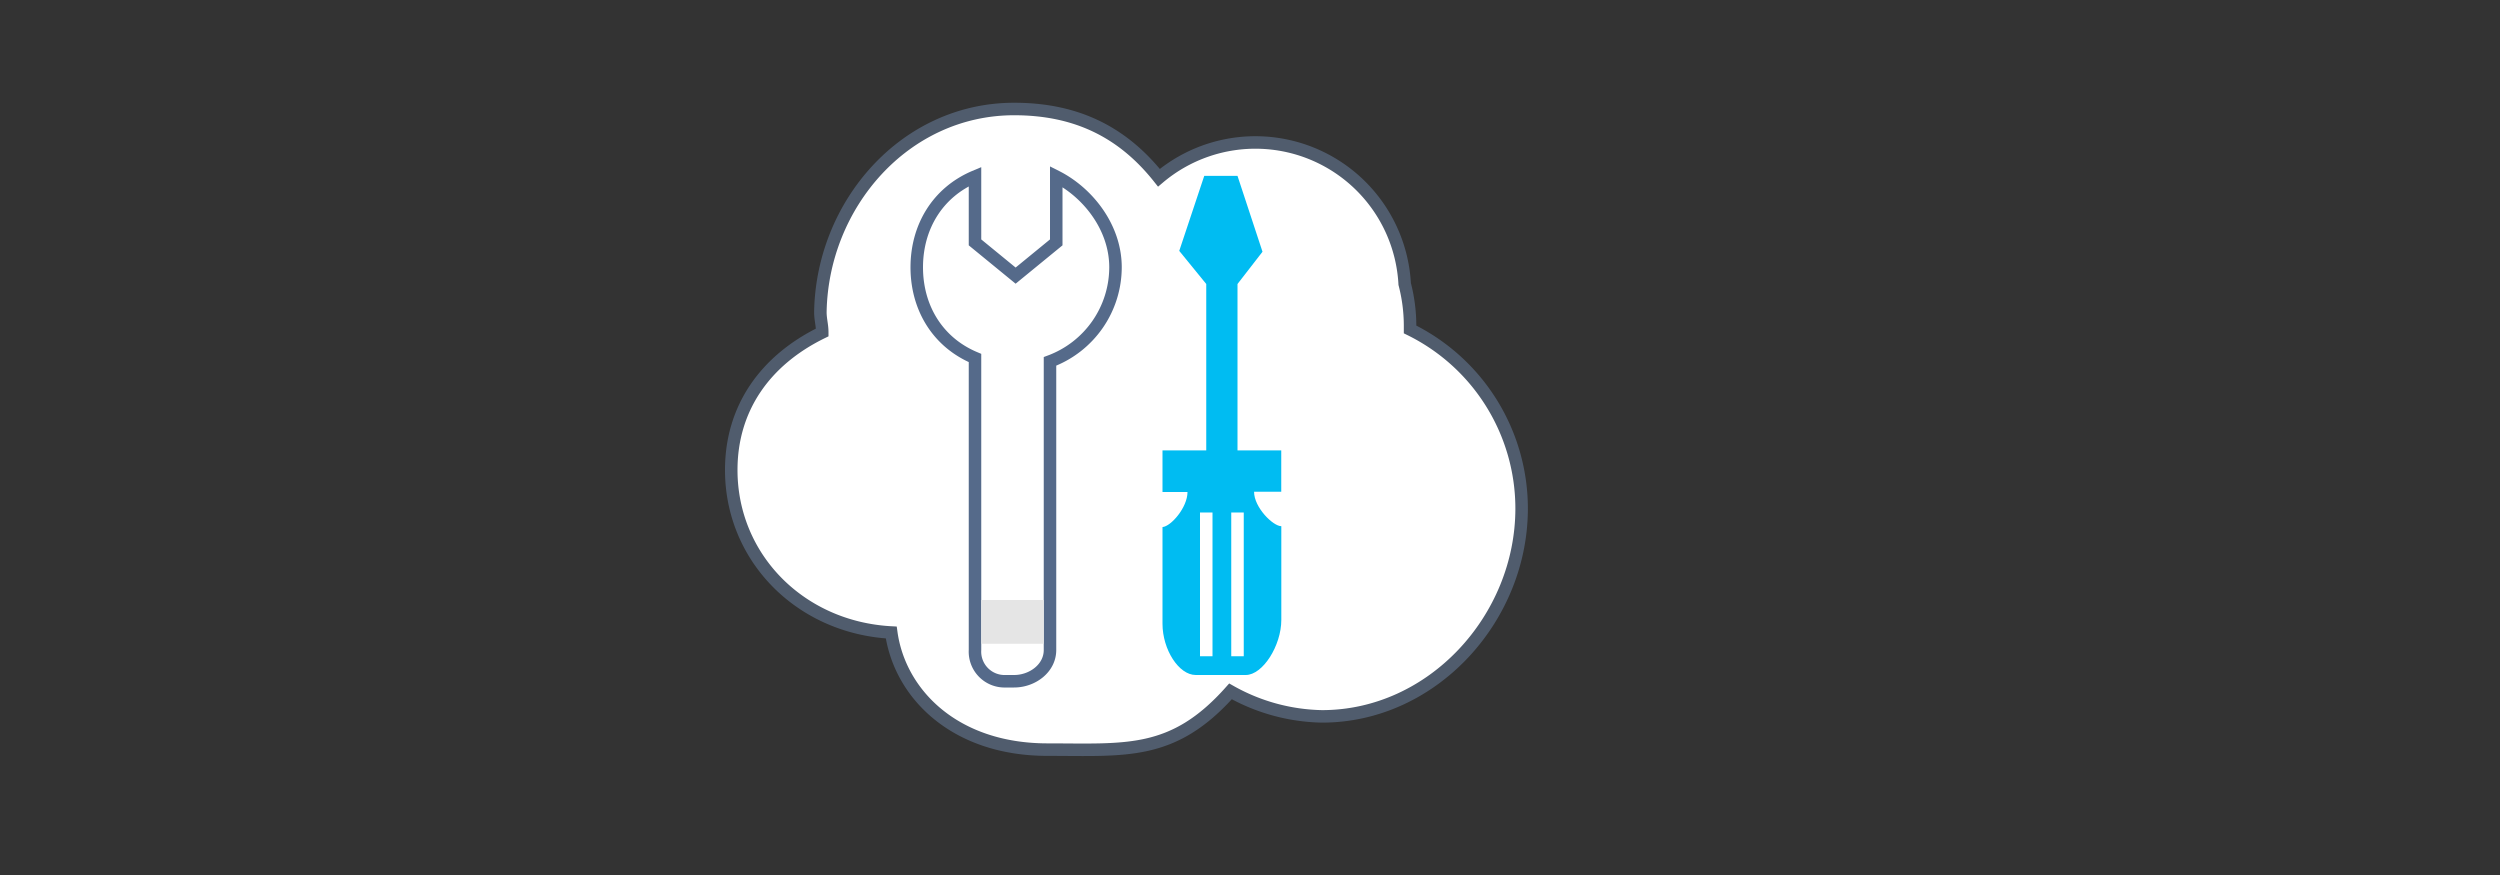
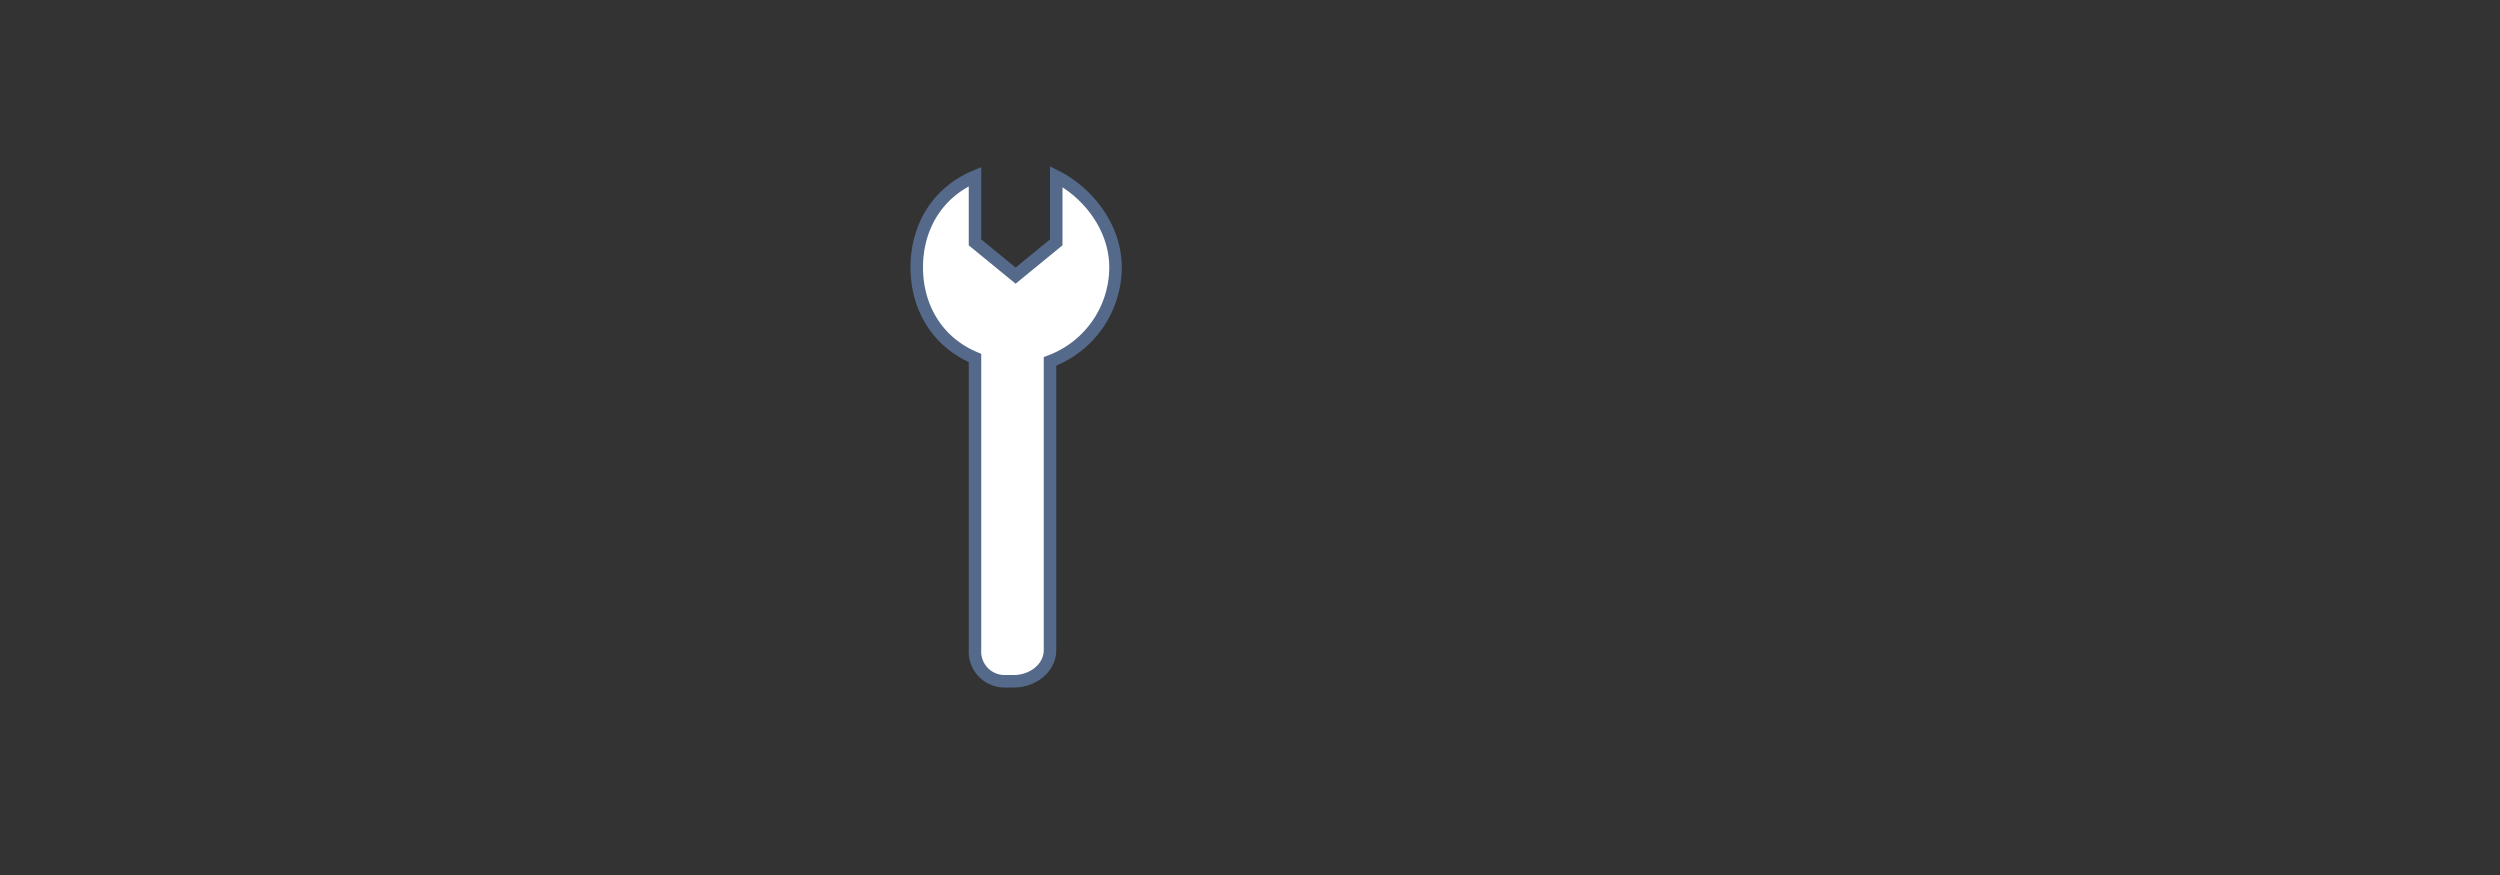
<svg xmlns="http://www.w3.org/2000/svg" viewBox="0 0 400 140">
  <rect x="0" y="0" width="400" height="140" fill="#333333" stroke="none" />
  <defs>
    <style>
      .cls-1, .cls-3, .cls-4 {
        fill: #fff;
      }

      .cls-1 {
        stroke: #505c6d;
      }

      .cls-1, .cls-4 {
        stroke-miterlimit: 10;
        stroke-width: 2px;
      }

      .cls-2 {
        fill: #00bcf2;
      }

      .cls-4 {
        stroke: #556a8a;
      }

      .cls-5 {
        fill: #e5e5e5;
      }
    </style>
  </defs>
  <title>bcs-partner-advanced-management- management-4</title>
  <g id="ICONS">
-     <path class="cls-1" d="M225.61,52.71v-.66a26.61,26.61,0,0,0-.86-6.61,23.92,23.92,0,0,0-39.32-17c-5.82-7.33-13.24-11-23.17-11-17.51,0-30.71,15.28-31,32.49,0,1.19.3,2.08.3,3.26C122.34,57.69,117,65.4,117,75.2c0,14,11,25.21,25.6,26,1.34,9.72,10.05,18.74,25,18.74,12.59,0,20.1,1,29.28-9.32a30.94,30.94,0,0,0,14.64,4c17.64,0,31.94-15.63,31.94-33.27A31.94,31.94,0,0,0,225.61,52.71Z" />
-     <path class="cls-2" d="M205,72.06h-7V45.44l4-5.16-4-12.14h-5.32l-4,12L193,45.44V72.06h-7v6.66h4c0,2.49-2.66,5.51-4,5.61V99.81c0,4.11,2.6,8.19,5.32,8.19h8c2.72,0,5.69-4.7,5.69-8.81v-15c-1.33,0-4.36-3-4.36-5.51H205Z" />
-     <rect class="cls-3" x="192" y="82" width="2" height="23" />
-     <rect class="cls-3" x="197" y="82" width="2" height="23" />
    <path class="cls-4" d="M178.48,42.77c0-6.45-4.48-12-9.48-14.52V38.78l-6.5,5.32L156,38.78V28.25c-6,2.52-9.32,8.08-9.32,14.52s3.32,12,9.32,14.51V104a4.74,4.74,0,0,0,4.92,5h1.33c2.93,0,5.75-2.07,5.75-5V57.82A16.09,16.09,0,0,0,178.48,42.77Z" />
-     <rect class="cls-5" x="157" y="96" width="10" height="7" />
  </g>
</svg>